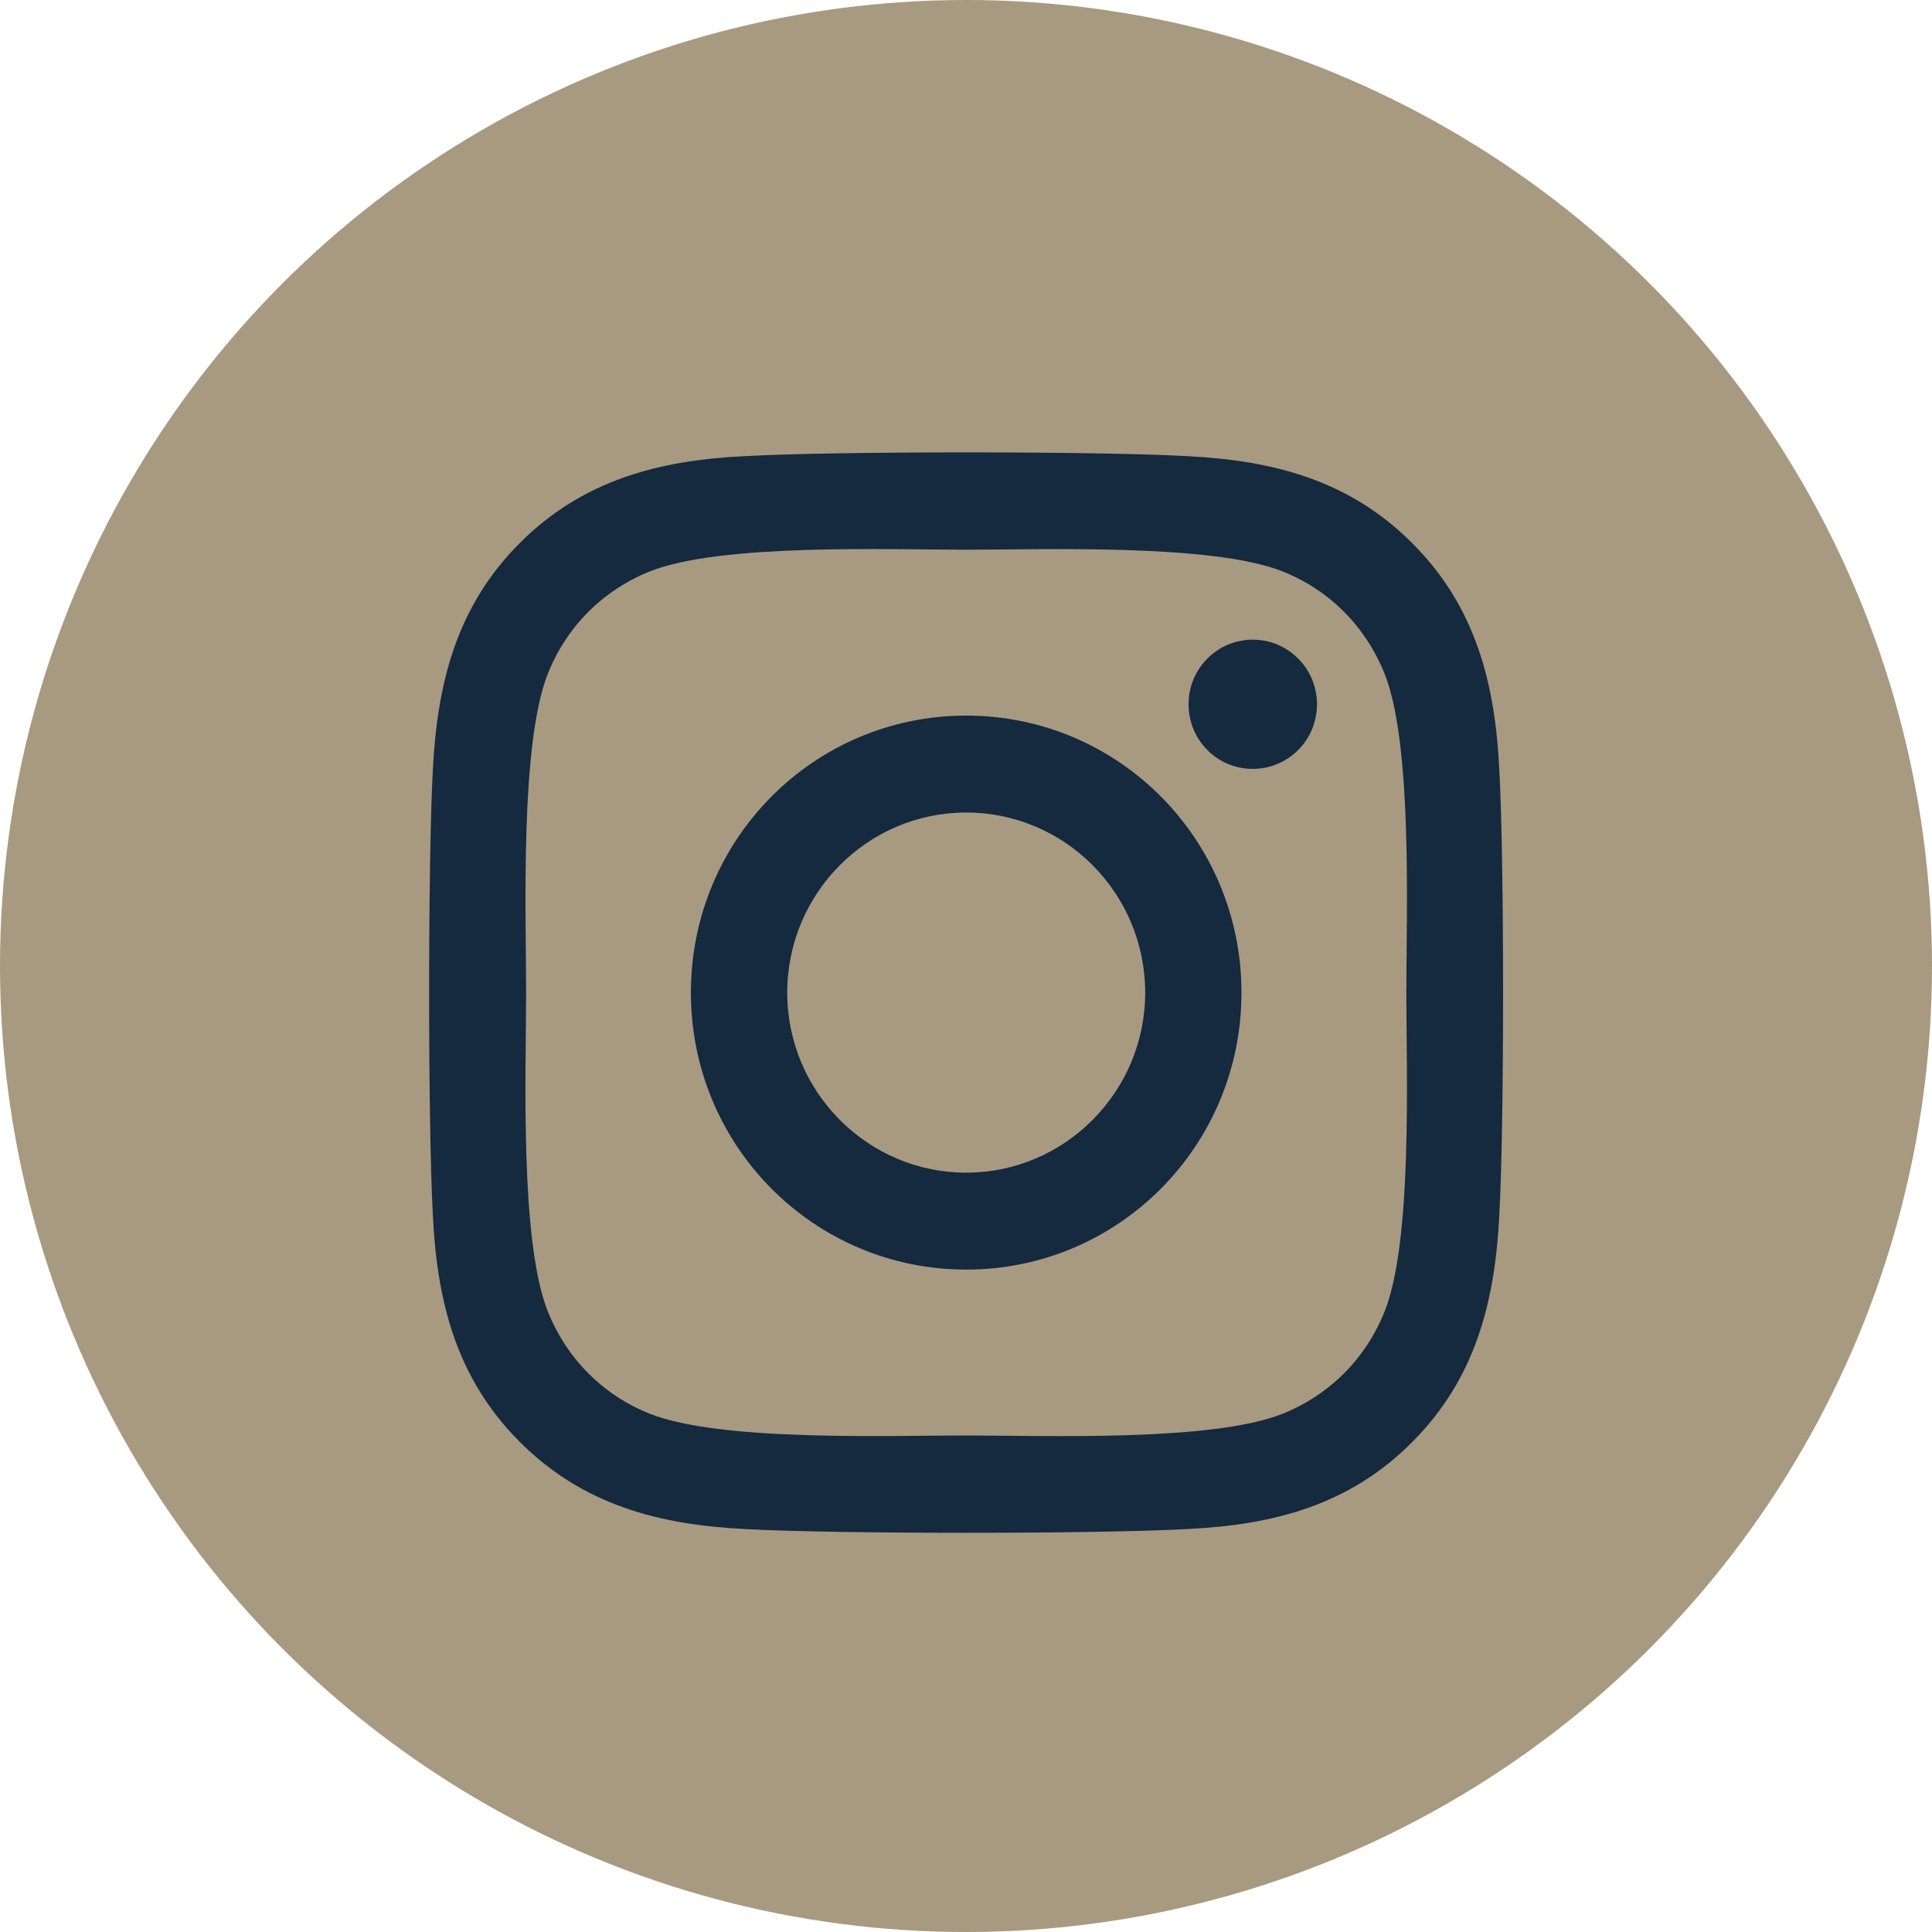
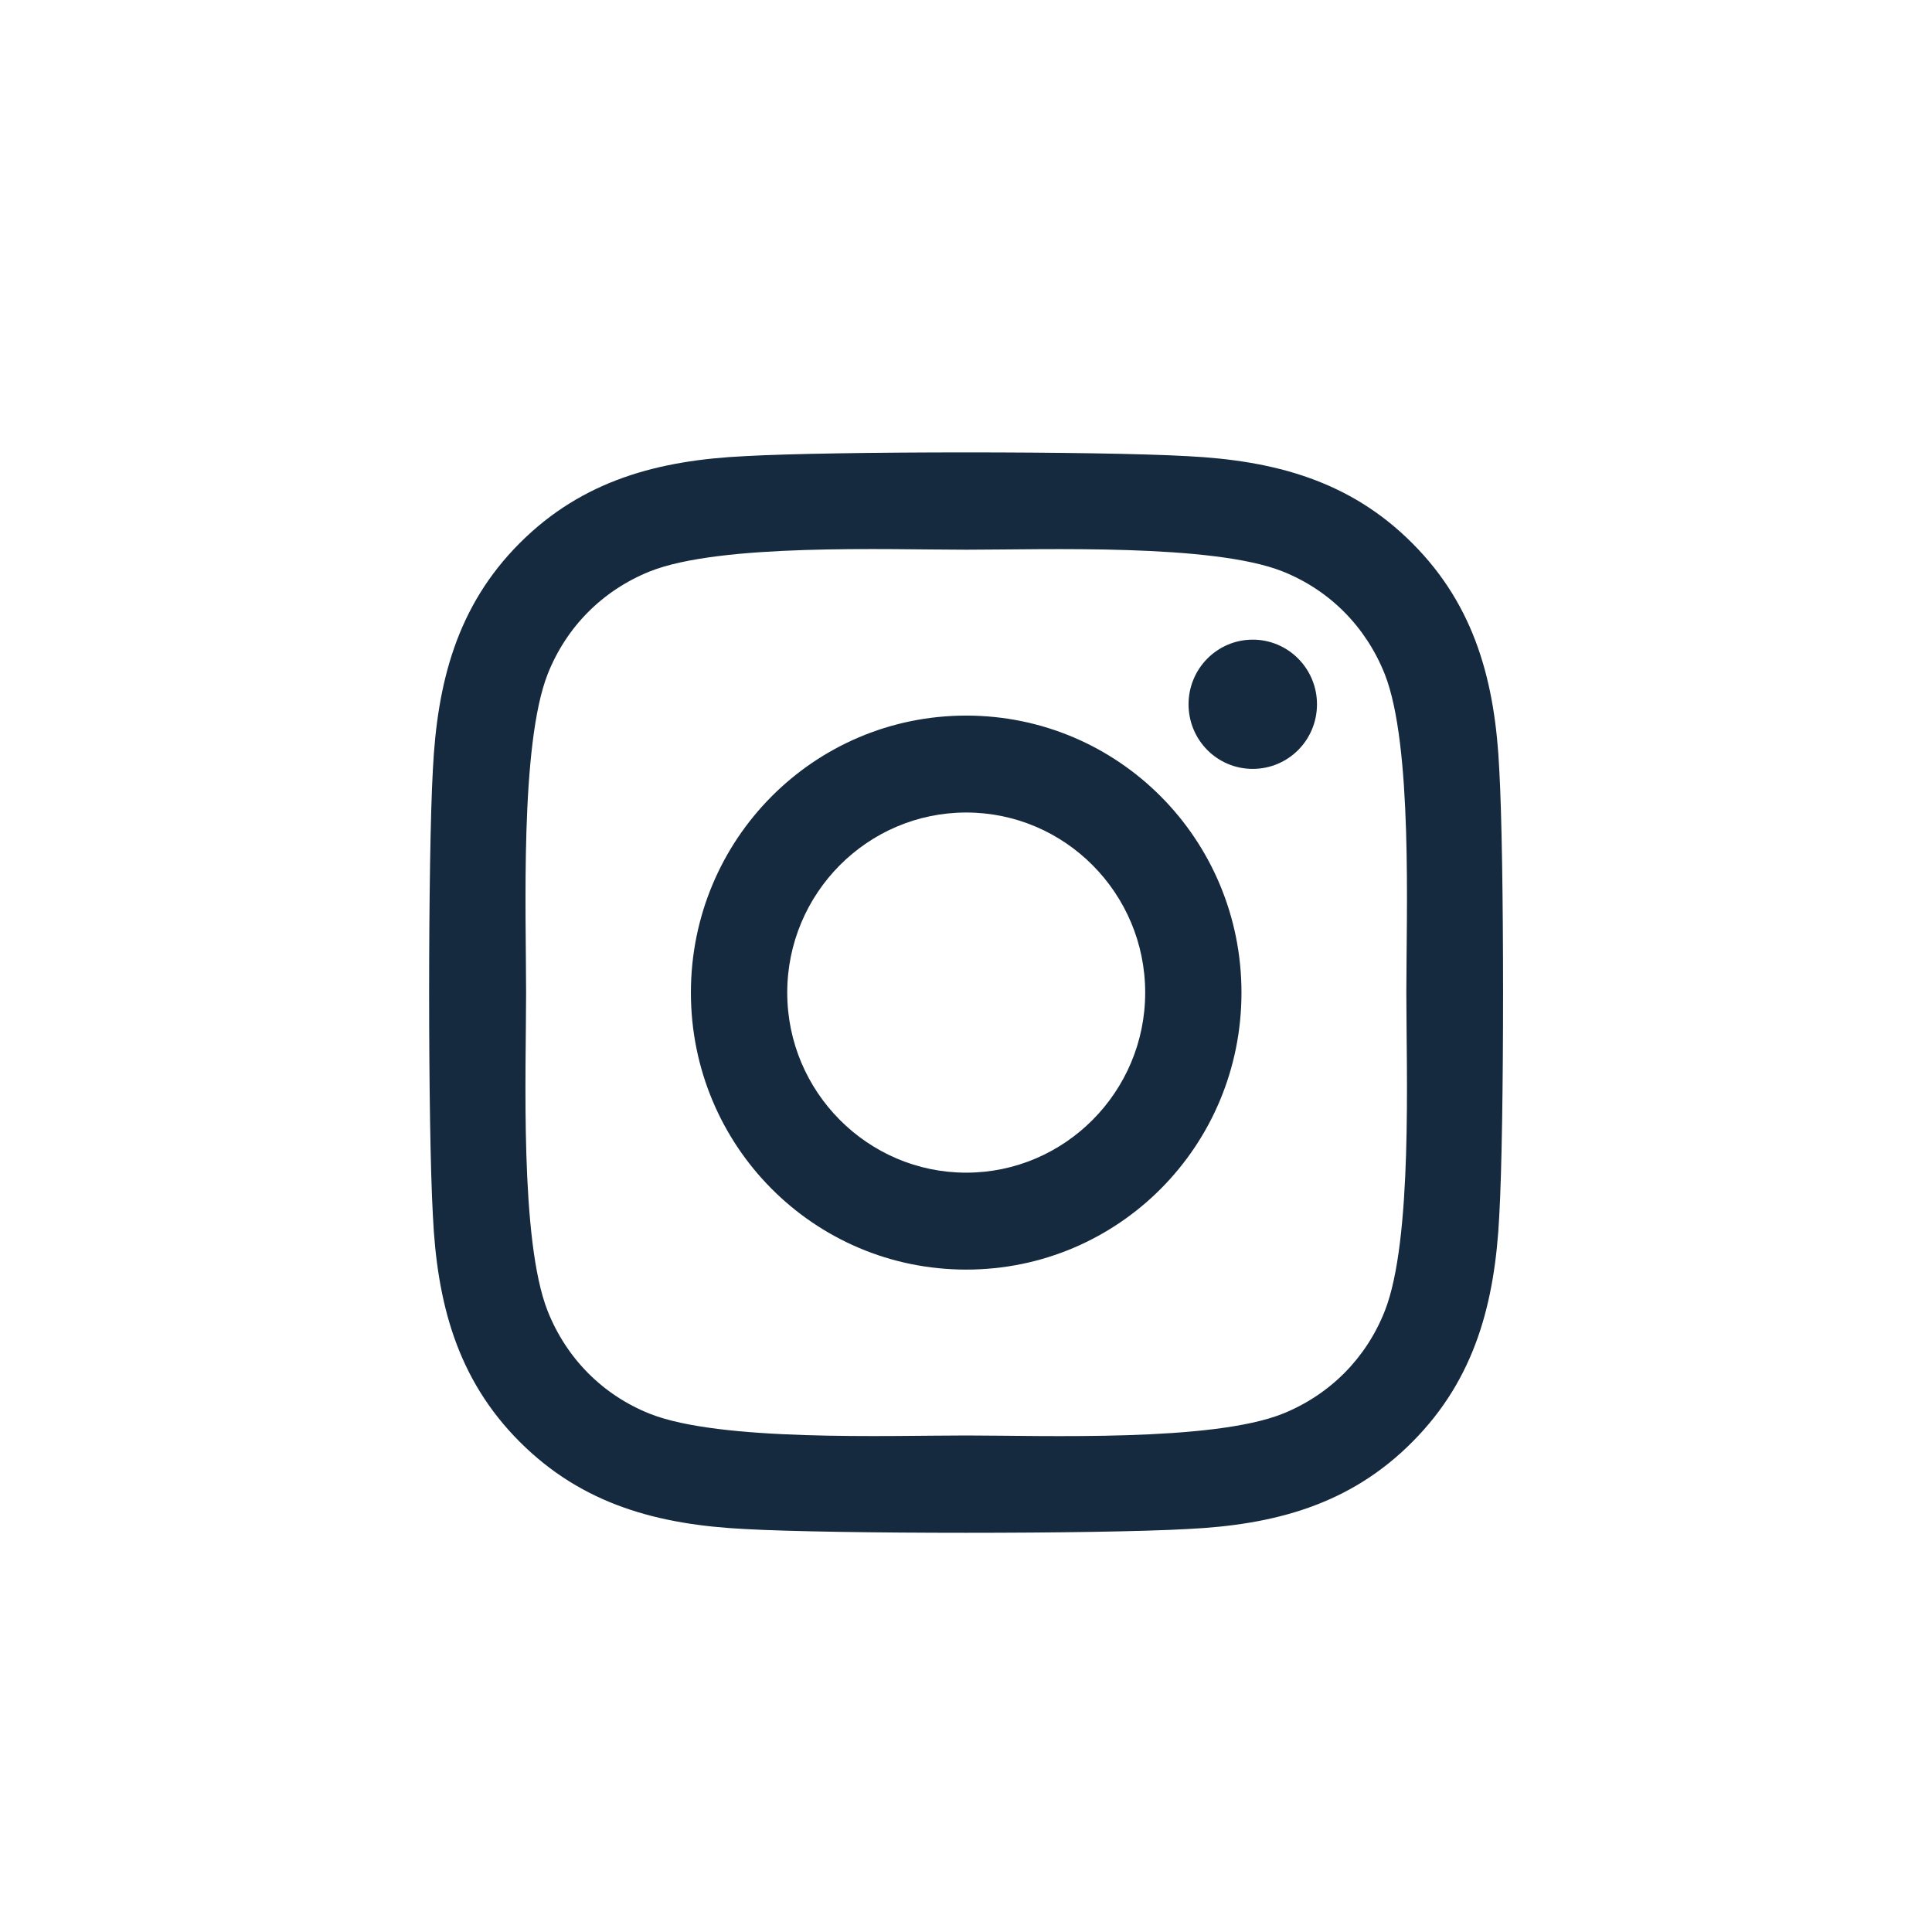
<svg xmlns="http://www.w3.org/2000/svg" width="36" height="36" viewBox="0 0 36 36" fill="none">
-   <circle cx="18" cy="18" r="18" fill="#A79A81" />
  <path d="M18.004 13.334C15.165 13.334 12.874 15.639 12.874 18.496C12.874 21.353 15.165 23.657 18.004 23.657C20.843 23.657 23.133 21.353 23.133 18.496C23.133 15.639 20.843 13.334 18.004 13.334ZM18.004 21.851C16.169 21.851 14.669 20.346 14.669 18.496C14.669 16.645 16.165 15.14 18.004 15.14C19.843 15.14 21.339 16.645 21.339 18.496C21.339 20.346 19.839 21.851 18.004 21.851ZM24.54 13.123C24.54 13.792 24.004 14.327 23.343 14.327C22.678 14.327 22.147 13.788 22.147 13.123C22.147 12.458 22.683 11.919 23.343 11.919C24.004 11.919 24.54 12.458 24.54 13.123ZM27.937 14.345C27.861 12.732 27.495 11.304 26.321 10.127C25.151 8.95 23.732 8.581 22.129 8.5C20.477 8.406 15.526 8.406 13.874 8.5C12.276 8.577 10.857 8.945 9.682 10.122C8.508 11.299 8.147 12.728 8.066 14.34C7.973 16.002 7.973 20.984 8.066 22.646C8.142 24.259 8.508 25.688 9.682 26.864C10.857 28.041 12.272 28.41 13.874 28.491C15.526 28.585 20.477 28.585 22.129 28.491C23.732 28.414 25.151 28.046 26.321 26.864C27.491 25.688 27.857 24.259 27.937 22.646C28.031 20.984 28.031 16.007 27.937 14.345ZM25.803 24.43C25.455 25.31 24.781 25.988 23.901 26.343C22.584 26.869 19.459 26.748 18.004 26.748C16.549 26.748 13.419 26.864 12.107 26.343C11.232 25.993 10.557 25.315 10.205 24.43C9.682 23.105 9.803 19.96 9.803 18.496C9.803 17.031 9.687 13.882 10.205 12.561C10.553 11.681 11.227 11.003 12.107 10.648C13.424 10.122 16.549 10.243 18.004 10.243C19.459 10.243 22.589 10.127 23.901 10.648C24.776 10.998 25.45 11.676 25.803 12.561C26.325 13.887 26.205 17.031 26.205 18.496C26.205 19.96 26.325 23.109 25.803 24.43Z" fill="#15293F" />
</svg>